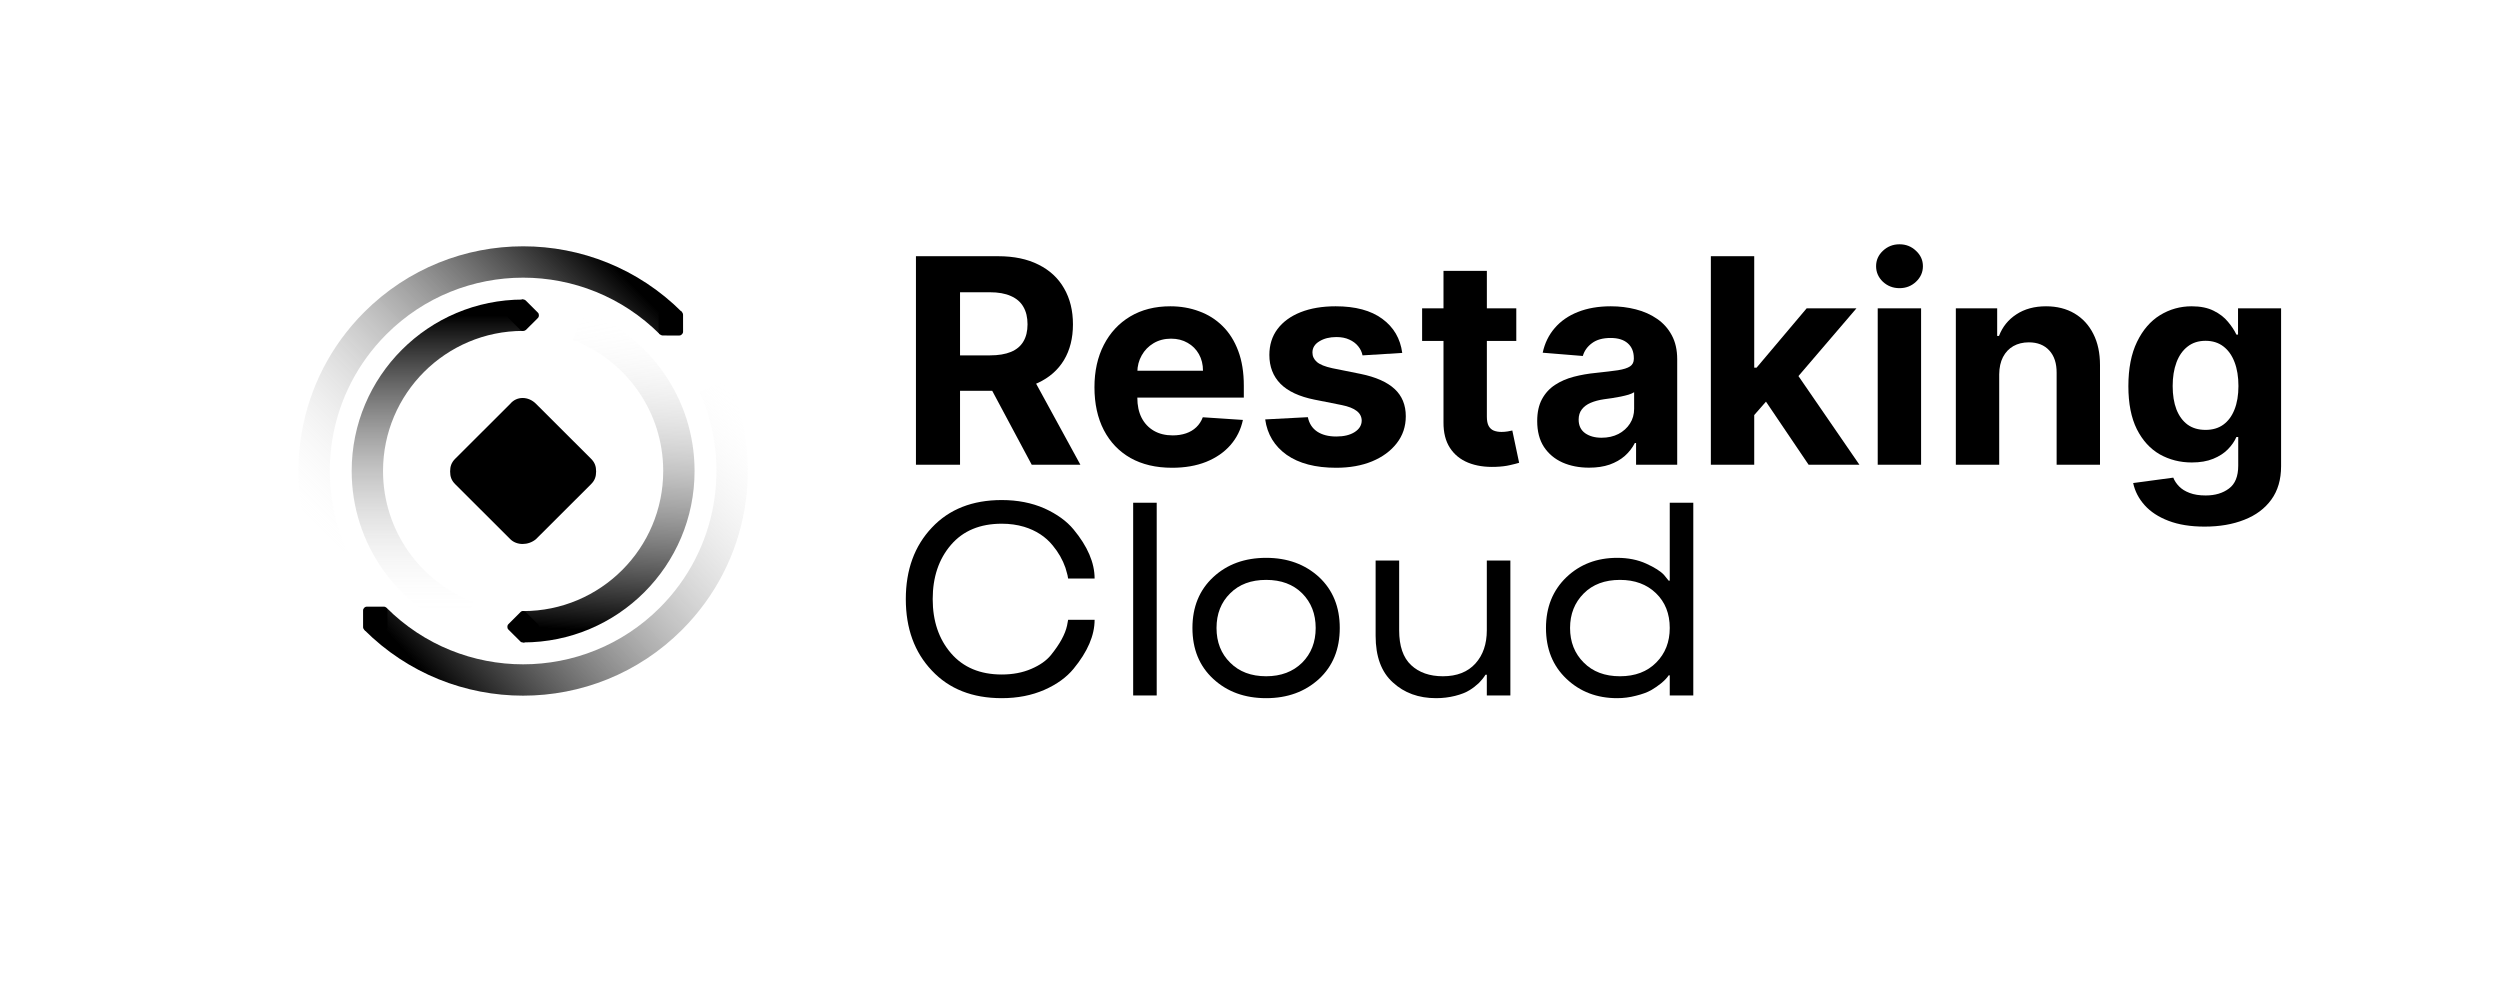
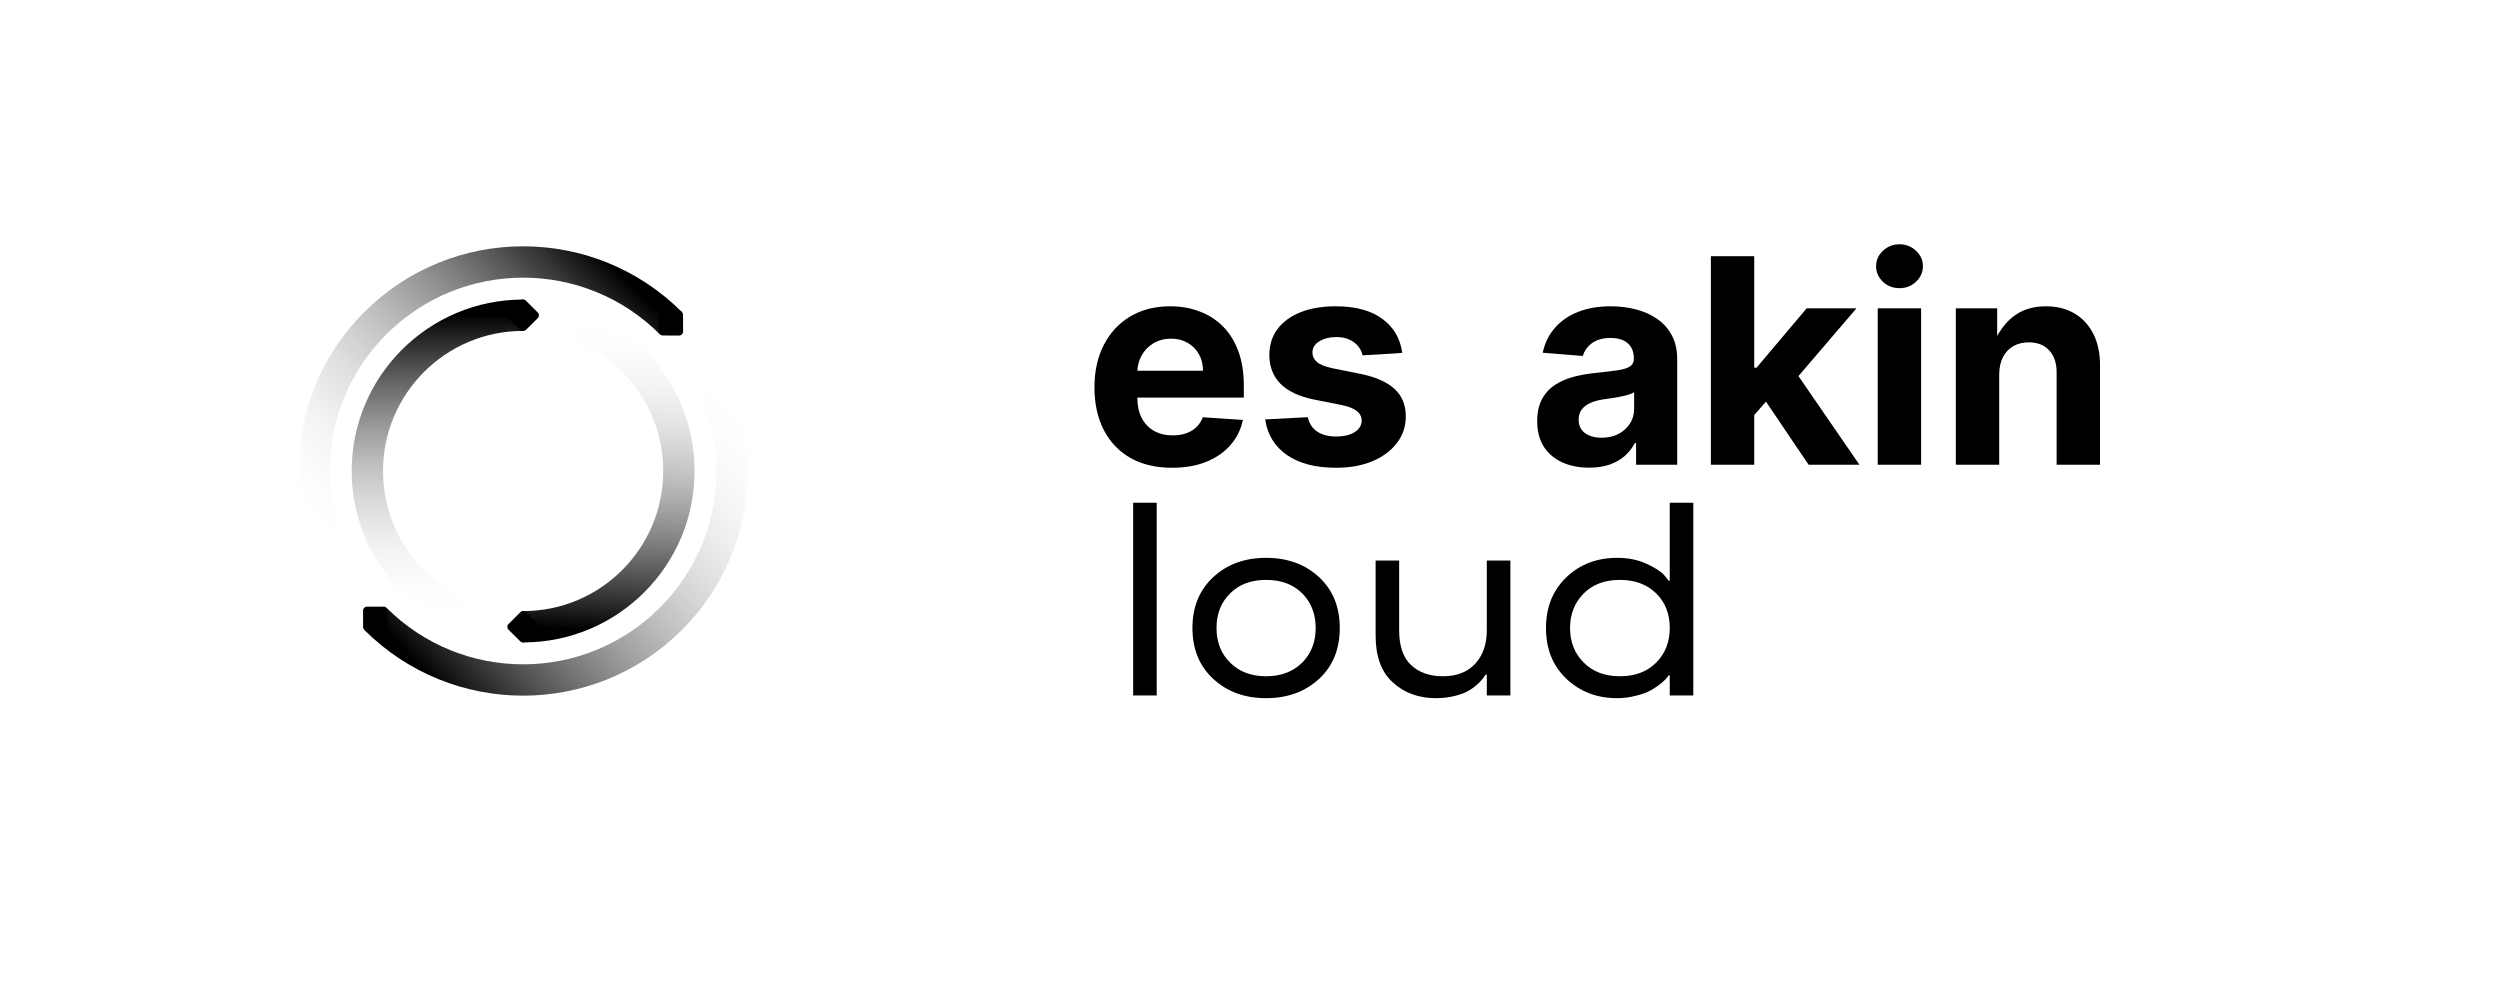
<svg xmlns="http://www.w3.org/2000/svg" width="161" height="64" viewBox="0 0 161 64" fill="none">
-   <path d="M64.513 43.438C65.225 43.438 65.86 43.317 66.417 43.075C66.969 42.838 67.388 42.544 67.675 42.192C68.25 41.482 68.597 40.847 68.718 40.288L68.787 39.915H70.493C70.493 40.919 70.042 41.969 69.14 43.066C68.687 43.62 68.06 44.073 67.262 44.425C66.446 44.783 65.53 44.962 64.513 44.962C62.623 44.962 61.123 44.37 60.014 43.187C58.894 42.01 58.334 40.475 58.334 38.582C58.334 36.695 58.894 35.16 60.014 33.977C61.123 32.795 62.623 32.203 64.513 32.203C65.53 32.203 66.446 32.382 67.262 32.74C68.072 33.109 68.698 33.562 69.14 34.099C70.042 35.189 70.493 36.242 70.493 37.258H68.787C68.781 37.246 68.776 37.215 68.77 37.163C68.764 37.105 68.747 37.027 68.718 36.929C68.695 36.831 68.661 36.71 68.615 36.566C68.437 36.052 68.164 35.573 67.796 35.129C67.337 34.563 66.722 34.162 65.952 33.926C65.504 33.793 65.024 33.727 64.513 33.727C63.117 33.727 62.028 34.179 61.247 35.085C60.46 35.997 60.066 37.163 60.066 38.582C60.066 39.996 60.46 41.159 61.247 42.071C62.034 42.982 63.123 43.438 64.513 43.438Z" fill="black" />
  <path d="M72.976 32.376H74.492V44.788H72.976V32.376Z" fill="black" />
  <path d="M78.137 43.724C77.241 42.899 76.793 41.805 76.793 40.443C76.793 39.087 77.241 37.994 78.137 37.163C79.028 36.338 80.162 35.925 81.541 35.925C82.909 35.925 84.043 36.338 84.945 37.163C85.836 37.994 86.281 39.087 86.281 40.443C86.281 41.805 85.836 42.899 84.945 43.724C84.043 44.549 82.909 44.962 81.541 44.962C80.162 44.962 79.028 44.549 78.137 43.724ZM83.859 42.676C84.44 42.094 84.73 41.349 84.73 40.443C84.73 39.537 84.44 38.793 83.859 38.21C83.279 37.633 82.507 37.345 81.541 37.345C80.57 37.345 79.798 37.633 79.223 38.21C78.637 38.787 78.344 39.532 78.344 40.443C78.344 41.355 78.637 42.099 79.223 42.676C79.803 43.259 80.576 43.551 81.541 43.551C82.495 43.551 83.268 43.259 83.859 42.676Z" fill="black" />
  <path d="M88.59 36.098H90.106V40.59C90.106 41.606 90.362 42.353 90.874 42.832C91.385 43.311 92.068 43.551 92.924 43.551C93.826 43.551 94.524 43.276 95.019 42.728C95.507 42.186 95.751 41.473 95.751 40.59V36.098H97.268V44.788H95.751V43.455H95.665C95.55 43.64 95.409 43.816 95.243 43.983C95.053 44.162 94.855 44.315 94.648 44.442C94.412 44.592 94.099 44.716 93.709 44.814C93.318 44.912 92.91 44.962 92.485 44.962C91.359 44.962 90.431 44.624 89.701 43.949C88.96 43.285 88.59 42.284 88.59 40.945V36.098Z" fill="black" />
  <path d="M107.532 32.376H109.048V44.788H107.532V43.49H107.463C107.371 43.64 107.207 43.813 106.972 44.009C106.771 44.171 106.555 44.318 106.325 44.451C106.078 44.589 105.754 44.708 105.352 44.806C104.955 44.91 104.553 44.962 104.145 44.962C102.841 44.962 101.752 44.546 100.879 43.715C100 42.884 99.561 41.794 99.561 40.443C99.561 39.105 100 38.014 100.879 37.171C101.752 36.34 102.841 35.925 104.145 35.925C104.846 35.925 105.469 36.049 106.015 36.297C106.561 36.545 106.943 36.788 107.161 37.024L107.463 37.397H107.532V32.376ZM101.991 38.219C101.405 38.807 101.112 39.549 101.112 40.443C101.112 41.343 101.405 42.085 101.991 42.668C102.571 43.256 103.349 43.551 104.326 43.551C105.303 43.551 106.081 43.256 106.661 42.668C107.242 42.085 107.532 41.343 107.532 40.443C107.532 39.52 107.236 38.773 106.644 38.202C106.052 37.63 105.28 37.345 104.326 37.345C103.349 37.345 102.571 37.636 101.991 38.219Z" fill="black" />
-   <path d="M58.987 29.927V16.5H64.285C65.299 16.5 66.165 16.681 66.882 17.044C67.603 17.402 68.151 17.911 68.527 18.571C68.907 19.227 69.098 19.999 69.098 20.886C69.098 21.778 68.905 22.545 68.521 23.187C68.136 23.826 67.579 24.315 66.849 24.656C66.123 24.997 65.245 25.167 64.213 25.167H60.666V22.886H63.754C64.296 22.886 64.746 22.811 65.105 22.663C65.463 22.514 65.73 22.291 65.904 21.994C66.084 21.697 66.173 21.327 66.173 20.886C66.173 20.44 66.084 20.064 65.904 19.758C65.73 19.452 65.461 19.221 65.098 19.063C64.74 18.901 64.287 18.821 63.741 18.821H61.826V29.927H58.987ZM66.239 23.817L69.576 29.927H66.442L63.177 23.817H66.239Z" fill="black" />
  <path d="M75.48 30.124C74.444 30.124 73.552 29.914 72.805 29.495C72.061 29.071 71.489 28.472 71.087 27.698C70.684 26.92 70.483 26 70.483 24.938C70.483 23.902 70.684 22.993 71.087 22.21C71.489 21.428 72.055 20.818 72.785 20.381C73.519 19.944 74.38 19.725 75.368 19.725C76.032 19.725 76.651 19.832 77.224 20.047C77.801 20.256 78.303 20.573 78.732 20.997C79.164 21.421 79.501 21.955 79.741 22.597C79.982 23.235 80.102 23.983 80.102 24.84V25.607H71.598V23.876H77.473C77.473 23.474 77.385 23.117 77.21 22.807C77.036 22.497 76.793 22.254 76.483 22.079C76.177 21.9 75.82 21.81 75.414 21.81C74.99 21.81 74.614 21.909 74.286 22.105C73.963 22.298 73.709 22.558 73.526 22.886C73.342 23.209 73.248 23.57 73.244 23.968V25.613C73.244 26.112 73.335 26.542 73.519 26.905C73.707 27.268 73.972 27.547 74.312 27.744C74.653 27.941 75.058 28.039 75.525 28.039C75.836 28.039 76.12 27.995 76.378 27.908C76.636 27.821 76.856 27.689 77.04 27.515C77.224 27.34 77.364 27.126 77.46 26.872L80.043 27.043C79.912 27.663 79.643 28.205 79.237 28.669C78.834 29.128 78.314 29.486 77.676 29.744C77.042 29.997 76.31 30.124 75.48 30.124Z" fill="black" />
  <path d="M90.304 22.728L87.747 22.886C87.703 22.667 87.609 22.471 87.465 22.296C87.32 22.116 87.13 21.974 86.894 21.869C86.663 21.76 86.385 21.706 86.062 21.706C85.629 21.706 85.264 21.797 84.967 21.981C84.669 22.16 84.521 22.401 84.521 22.702C84.521 22.942 84.617 23.146 84.809 23.312C85.002 23.478 85.332 23.611 85.799 23.712L87.622 24.079C88.601 24.28 89.331 24.604 89.812 25.049C90.293 25.495 90.533 26.081 90.533 26.807C90.533 27.467 90.339 28.046 89.95 28.544C89.565 29.042 89.036 29.431 88.363 29.711C87.694 29.987 86.923 30.124 86.049 30.124C84.715 30.124 83.653 29.847 82.862 29.292C82.075 28.732 81.614 27.971 81.478 27.01L84.226 26.866C84.309 27.272 84.51 27.582 84.829 27.797C85.148 28.006 85.557 28.111 86.055 28.111C86.545 28.111 86.938 28.017 87.235 27.829C87.537 27.637 87.69 27.39 87.694 27.088C87.69 26.835 87.583 26.627 87.373 26.466C87.163 26.299 86.84 26.173 86.403 26.085L84.659 25.738C83.675 25.541 82.943 25.2 82.462 24.715C81.986 24.23 81.747 23.611 81.747 22.86C81.747 22.213 81.922 21.655 82.272 21.188C82.626 20.72 83.122 20.359 83.76 20.106C84.403 19.852 85.155 19.725 86.016 19.725C87.288 19.725 88.289 19.994 89.019 20.532C89.753 21.07 90.181 21.802 90.304 22.728Z" fill="black" />
-   <path d="M97.649 19.857V21.955H91.584V19.857H97.649ZM92.961 17.444H95.754V26.833C95.754 27.091 95.793 27.292 95.872 27.436C95.951 27.576 96.06 27.674 96.2 27.731C96.344 27.788 96.51 27.816 96.698 27.816C96.829 27.816 96.96 27.805 97.092 27.784C97.223 27.757 97.323 27.738 97.393 27.724L97.832 29.803C97.693 29.847 97.496 29.897 97.242 29.954C96.989 30.015 96.681 30.052 96.318 30.065C95.645 30.091 95.055 30.002 94.548 29.796C94.045 29.591 93.654 29.272 93.374 28.839C93.094 28.406 92.957 27.86 92.961 27.2V17.444Z" fill="black" />
  <path d="M102.34 30.118C101.698 30.118 101.125 30.006 100.622 29.783C100.12 29.556 99.722 29.222 99.429 28.78C99.14 28.334 98.996 27.779 98.996 27.115C98.996 26.555 99.099 26.085 99.304 25.705C99.51 25.325 99.789 25.019 100.144 24.787C100.498 24.555 100.9 24.381 101.35 24.263C101.805 24.145 102.281 24.061 102.779 24.014C103.365 23.952 103.837 23.895 104.196 23.843C104.554 23.786 104.814 23.703 104.976 23.594C105.138 23.485 105.219 23.323 105.219 23.109V23.069C105.219 22.654 105.087 22.333 104.825 22.105C104.567 21.878 104.2 21.765 103.724 21.765C103.221 21.765 102.821 21.876 102.524 22.099C102.227 22.317 102.03 22.593 101.934 22.925L99.35 22.715C99.481 22.103 99.739 21.574 100.124 21.128C100.509 20.678 101.005 20.333 101.612 20.093C102.224 19.848 102.932 19.725 103.737 19.725C104.296 19.725 104.832 19.791 105.343 19.922C105.859 20.053 106.316 20.256 106.713 20.532C107.116 20.807 107.433 21.161 107.664 21.594C107.896 22.022 108.012 22.536 108.012 23.135V29.927H105.363V28.531H105.284C105.122 28.846 104.906 29.123 104.635 29.364C104.364 29.6 104.038 29.785 103.658 29.921C103.278 30.052 102.838 30.118 102.34 30.118ZM103.14 28.19C103.551 28.19 103.914 28.109 104.229 27.947C104.543 27.781 104.79 27.558 104.969 27.279C105.149 26.999 105.238 26.682 105.238 26.328V25.259C105.151 25.316 105.031 25.369 104.878 25.417C104.729 25.46 104.561 25.502 104.373 25.541C104.185 25.576 103.997 25.609 103.809 25.64C103.621 25.666 103.45 25.69 103.297 25.712C102.97 25.76 102.683 25.836 102.439 25.941C102.194 26.046 102.004 26.188 101.868 26.367C101.733 26.542 101.665 26.761 101.665 27.023C101.665 27.403 101.803 27.694 102.078 27.895C102.358 28.092 102.712 28.19 103.14 28.19Z" fill="black" />
  <path d="M112.71 27.029L112.716 23.679H113.123L116.348 19.857H119.555L115.221 24.918H114.558L112.71 27.029ZM110.179 29.927V16.5H112.972V29.927H110.179ZM116.473 29.927L113.509 25.541L115.372 23.568L119.745 29.927H116.473Z" fill="black" />
  <path d="M120.925 29.927V19.857H123.718V29.927H120.925ZM122.328 18.558C121.913 18.558 121.557 18.421 121.259 18.145C120.967 17.866 120.82 17.531 120.82 17.142C120.82 16.757 120.967 16.427 121.259 16.152C121.557 15.872 121.913 15.732 122.328 15.732C122.743 15.732 123.097 15.872 123.39 16.152C123.688 16.427 123.836 16.757 123.836 17.142C123.836 17.531 123.688 17.866 123.39 18.145C123.097 18.421 122.743 18.558 122.328 18.558Z" fill="black" />
-   <path d="M128.749 24.105V29.927H125.956V19.857H128.618V21.633H128.736C128.959 21.048 129.332 20.584 129.857 20.243C130.381 19.898 131.017 19.725 131.765 19.725C132.464 19.725 133.074 19.878 133.594 20.184C134.114 20.49 134.519 20.927 134.807 21.496C135.096 22.06 135.24 22.733 135.24 23.515V29.927H132.447V24.014C132.451 23.397 132.294 22.916 131.975 22.571C131.655 22.221 131.216 22.047 130.657 22.047C130.281 22.047 129.949 22.127 129.66 22.289C129.376 22.451 129.153 22.687 128.991 22.997C128.834 23.303 128.753 23.672 128.749 24.105Z" fill="black" />
-   <path d="M141.978 33.914C141.074 33.914 140.298 33.789 139.651 33.54C139.008 33.295 138.497 32.961 138.117 32.537C137.736 32.113 137.489 31.637 137.376 31.108L139.959 30.76C140.038 30.961 140.162 31.149 140.333 31.324C140.503 31.499 140.728 31.639 141.008 31.744C141.292 31.853 141.637 31.908 142.044 31.908C142.652 31.908 143.152 31.759 143.545 31.462C143.943 31.169 144.142 30.677 144.142 29.987V28.144H144.024C143.902 28.424 143.718 28.688 143.473 28.938C143.229 29.187 142.914 29.39 142.529 29.547C142.144 29.705 141.686 29.783 141.152 29.783C140.396 29.783 139.708 29.608 139.087 29.259C138.471 28.905 137.979 28.365 137.612 27.639C137.249 26.909 137.067 25.987 137.067 24.872C137.067 23.732 137.253 22.779 137.625 22.014C137.996 21.249 138.49 20.676 139.107 20.296C139.727 19.916 140.407 19.725 141.146 19.725C141.71 19.725 142.182 19.822 142.562 20.014C142.942 20.202 143.248 20.438 143.48 20.722C143.716 21.002 143.897 21.277 144.024 21.548H144.129V19.857H146.902V30.026C146.902 30.883 146.693 31.599 146.273 32.176C145.853 32.754 145.272 33.186 144.529 33.475C143.79 33.768 142.94 33.914 141.978 33.914ZM142.037 27.685C142.488 27.685 142.868 27.574 143.178 27.351C143.493 27.123 143.733 26.8 143.899 26.38C144.07 25.956 144.155 25.449 144.155 24.859C144.155 24.269 144.072 23.758 143.906 23.325C143.74 22.888 143.5 22.549 143.185 22.309C142.87 22.068 142.488 21.948 142.037 21.948C141.578 21.948 141.192 22.073 140.877 22.322C140.562 22.567 140.324 22.908 140.162 23.345C140 23.782 139.92 24.287 139.92 24.859C139.92 25.441 140 25.943 140.162 26.367C140.328 26.787 140.566 27.113 140.877 27.344C141.192 27.572 141.578 27.685 142.037 27.685Z" fill="black" />
+   <path d="M128.749 24.105V29.927H125.956V19.857H128.618V21.633C128.959 21.048 129.332 20.584 129.857 20.243C130.381 19.898 131.017 19.725 131.765 19.725C132.464 19.725 133.074 19.878 133.594 20.184C134.114 20.49 134.519 20.927 134.807 21.496C135.096 22.06 135.24 22.733 135.24 23.515V29.927H132.447V24.014C132.451 23.397 132.294 22.916 131.975 22.571C131.655 22.221 131.216 22.047 130.657 22.047C130.281 22.047 129.949 22.127 129.66 22.289C129.376 22.451 129.153 22.687 128.991 22.997C128.834 23.303 128.753 23.672 128.749 24.105Z" fill="black" />
  <path fill-rule="evenodd" clip-rule="evenodd" d="M33.689 21.31C28.706 21.31 24.667 25.349 24.667 30.332C24.667 34.18 27.077 37.468 30.473 38.764L29.753 40.65C25.601 39.065 22.648 35.044 22.648 30.332C22.648 24.234 27.591 19.291 33.689 19.291V21.31Z" fill="url(#paint0_linear_680_48)" />
  <path fill-rule="evenodd" clip-rule="evenodd" d="M42.711 30.332C42.711 26.484 40.302 23.196 36.905 21.9L37.625 20.014C41.778 21.598 44.73 25.619 44.73 30.332C44.73 36.429 39.787 41.372 33.69 41.372V39.354C38.672 39.354 42.711 35.315 42.711 30.332Z" fill="url(#paint1_linear_680_48)" />
-   <path d="M34.514 34.724L38.06 31.185C38.307 30.939 38.39 30.692 38.39 30.363C38.39 30.033 38.307 29.787 38.06 29.54L34.514 26.001C34.019 25.507 33.277 25.507 32.864 26.001L29.318 29.54C29.071 29.787 28.988 30.033 28.988 30.363C28.988 30.692 29.071 30.939 29.318 31.185L32.864 34.724C33.277 35.135 34.019 35.135 34.514 34.724Z" fill="black" />
  <path d="M33.868 21.249L34.635 20.484C34.688 20.431 34.706 20.377 34.706 20.306C34.706 20.235 34.688 20.181 34.635 20.128L33.868 19.363C33.761 19.256 33.601 19.256 33.512 19.363L32.745 20.128C32.692 20.181 32.674 20.235 32.674 20.306C32.674 20.377 32.692 20.431 32.745 20.484L33.512 21.249C33.601 21.338 33.761 21.338 33.868 21.249Z" fill="black" />
  <path d="M33.868 41.312L34.635 40.547C34.688 40.494 34.706 40.441 34.706 40.37C34.706 40.298 34.688 40.245 34.635 40.192L33.868 39.427C33.761 39.32 33.601 39.32 33.512 39.427L32.745 40.192C32.692 40.245 32.674 40.298 32.674 40.37C32.674 40.441 32.692 40.494 32.745 40.547L33.512 41.312C33.601 41.401 33.761 41.401 33.868 41.312Z" fill="black" />
  <path fill-rule="evenodd" clip-rule="evenodd" d="M42.493 21.528C37.63 16.666 29.747 16.666 24.885 21.528C21.13 25.283 20.273 30.843 22.322 35.422L20.48 36.246C18.1 30.929 19.091 24.467 23.457 20.1C29.108 14.45 38.27 14.45 43.92 20.1L42.493 21.528Z" fill="url(#paint2_linear_680_48)" />
  <path fill-rule="evenodd" clip-rule="evenodd" d="M42.493 39.135C46.249 35.38 47.105 29.82 45.056 25.241L46.898 24.417C49.278 29.734 48.288 36.196 43.92 40.563C38.27 46.213 29.109 46.213 23.458 40.563L24.886 39.135C29.748 43.998 37.631 43.998 42.493 39.135Z" fill="url(#paint3_linear_680_48)" />
  <path d="M42.665 21.606L43.74 21.607C43.815 21.607 43.865 21.582 43.915 21.532C43.965 21.482 43.99 21.432 43.99 21.357L43.989 20.282C43.989 20.132 43.876 20.019 43.738 20.031L42.663 20.03C42.588 20.03 42.538 20.055 42.488 20.105C42.438 20.155 42.413 20.205 42.413 20.28L42.414 21.355C42.414 21.481 42.527 21.593 42.665 21.606Z" fill="black" />
  <path d="M23.632 40.638L24.704 40.639C24.779 40.639 24.828 40.615 24.878 40.565C24.928 40.515 24.953 40.465 24.953 40.391L24.951 39.319C24.951 39.17 24.839 39.058 24.702 39.07L23.631 39.069C23.556 39.069 23.506 39.093 23.456 39.143C23.407 39.193 23.382 39.243 23.382 39.318L23.383 40.389C23.383 40.513 23.495 40.626 23.632 40.638Z" fill="black" />
  <defs>
    <linearGradient id="paint0_linear_680_48" x1="33.348" y1="20.3" x2="33.348" y2="39.707" gradientUnits="userSpaceOnUse">
      <stop />
      <stop offset="1" stop-color="white" stop-opacity="0" />
    </linearGradient>
    <linearGradient id="paint1_linear_680_48" x1="33.69" y1="40.363" x2="34.812" y2="20.157" gradientUnits="userSpaceOnUse">
      <stop />
      <stop offset="1" stop-color="white" stop-opacity="0" />
    </linearGradient>
    <linearGradient id="paint2_linear_680_48" x1="42.883" y1="20.491" x2="24.471" y2="38.904" gradientUnits="userSpaceOnUse">
      <stop />
      <stop offset="1" stop-color="white" stop-opacity="0" />
    </linearGradient>
    <linearGradient id="paint3_linear_680_48" x1="24.172" y1="39.849" x2="44.407" y2="21.743" gradientUnits="userSpaceOnUse">
      <stop />
      <stop offset="1" stop-color="white" stop-opacity="0" />
    </linearGradient>
  </defs>
</svg>